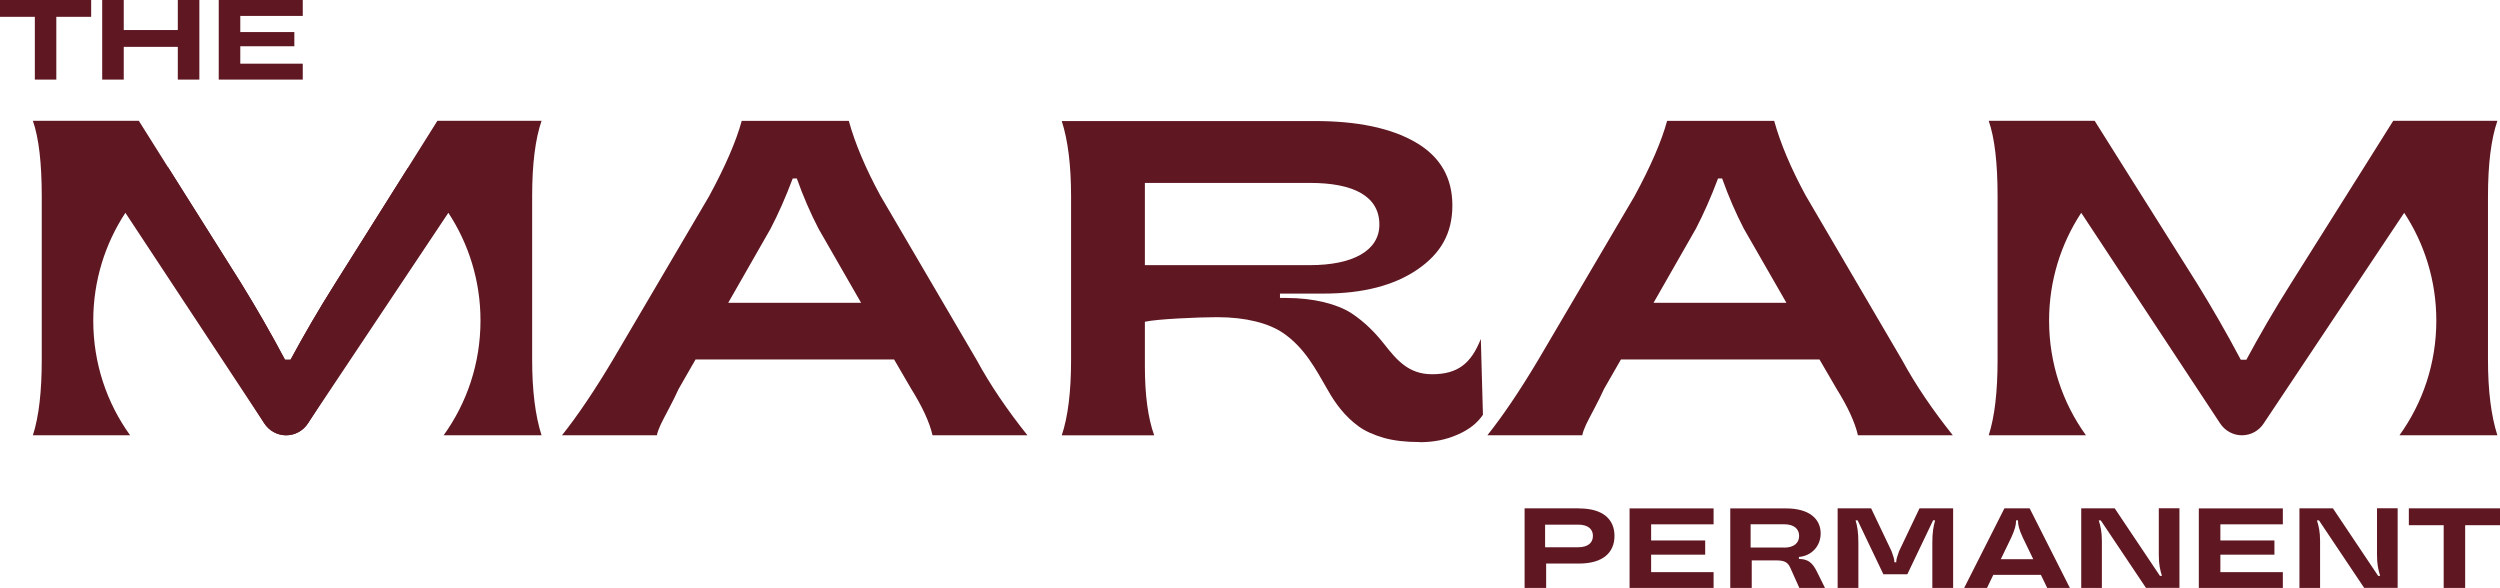
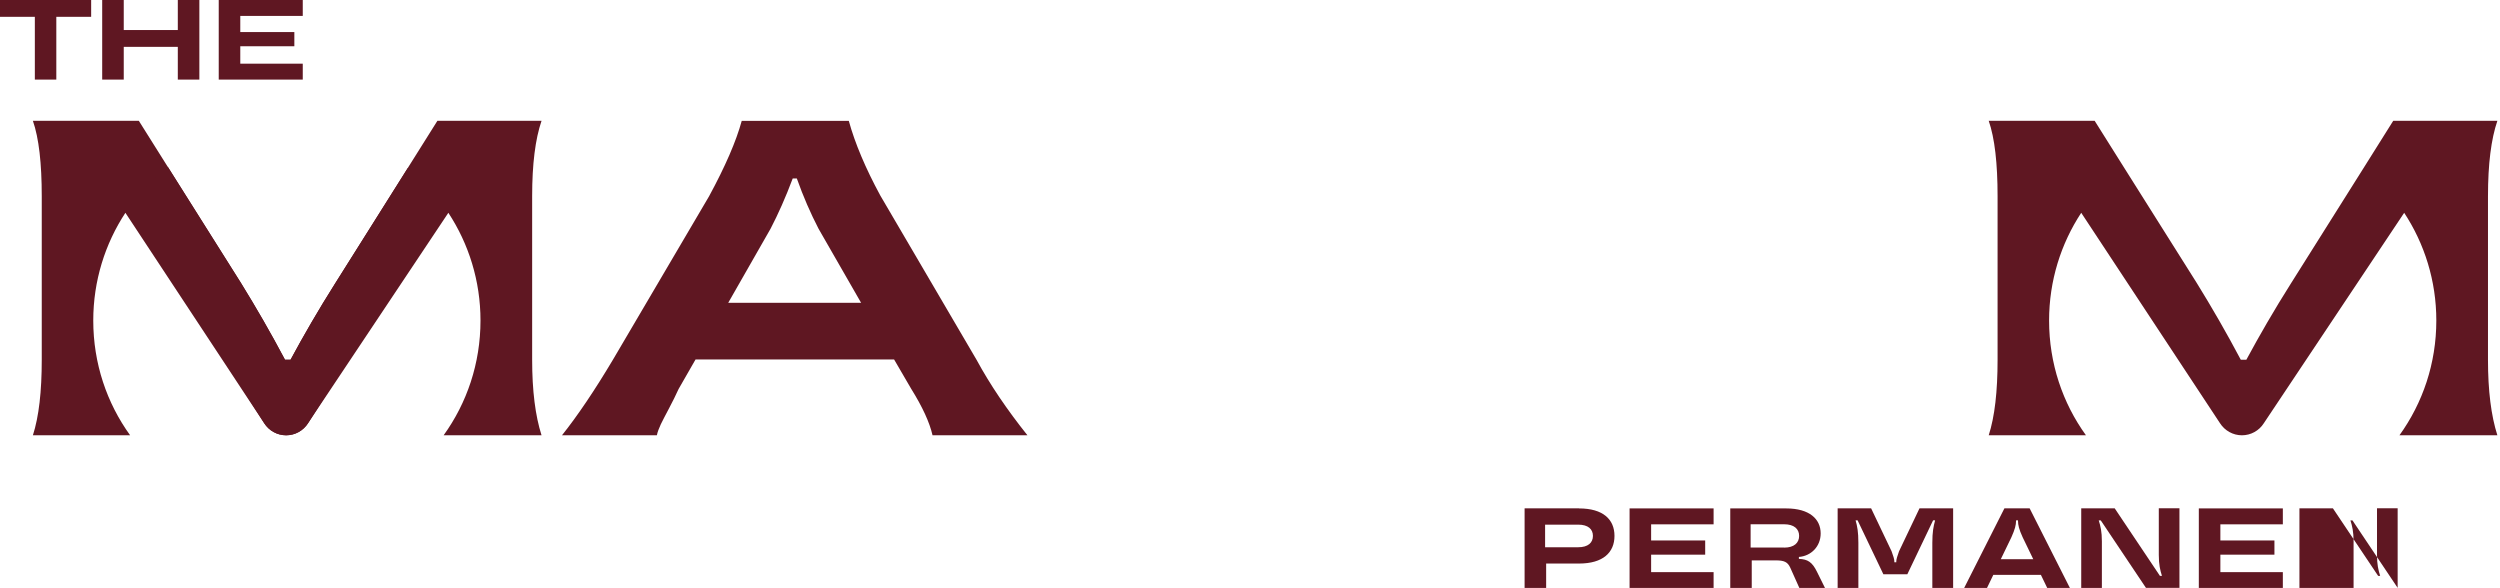
<svg xmlns="http://www.w3.org/2000/svg" id="Layer_2" data-name="Layer 2" viewBox="0 0 332.94 78.3">
  <defs>
    <style>
      .cls-1 {
        fill: #5f1722;
      }
    </style>
  </defs>
  <g id="Layer_1-2" data-name="Layer 1">
    <path class="cls-1" d="M70.87,26.13c0-4.28.42-7.61,1.25-10.04h-13.87l-3.95,6.29-9.68,15.38c-2.23,3.53-4.19,6.92-5.93,10.15h-.74c-1.9-3.59-3.86-6.98-5.85-10.2l-9.77-15.51-3.84-6.11H4.38c.8,2.3,1.18,5.67,1.18,10.04v21.78c0,4.24-.38,7.57-1.18,10.06h12.95c-3.1-4.29-4.91-9.57-4.91-15.28,0-5.31,1.58-10.24,4.28-14.35l18.48,28.02c.64,1,1.74,1.61,2.92,1.61h0c1.19,0,2.29-.61,2.92-1.61l18.69-28.02c2.7,4.11,4.28,9.04,4.28,14.35,0,5.71-1.81,10.98-4.91,15.28h13.04c-.83-2.61-1.25-5.93-1.25-10.06v-21.78Z" />
    <path class="cls-1" d="M331.34,26.13c0-4.28.42-7.61,1.25-10.04h-13.87l-3.95,6.29-9.68,15.38c-2.23,3.53-4.19,6.92-5.93,10.15h-.74c-1.9-3.59-3.86-6.98-5.85-10.2l-9.77-15.51-3.84-6.11h-14.11c.8,2.3,1.18,5.67,1.18,10.04v21.78c0,4.24-.38,7.57-1.18,10.06h12.95c-3.1-4.29-4.91-9.57-4.91-15.28,0-5.31,1.58-10.24,4.28-14.35l18.48,28.02c.64,1,1.74,1.61,2.92,1.61h0c1.19,0,2.29-.61,2.92-1.61l18.69-28.02c2.7,4.11,4.28,9.04,4.28,14.35,0,5.71-1.81,10.98-4.91,15.28h13.04c-.83-2.61-1.25-5.93-1.25-10.06v-21.78Z" />
    <path class="cls-1" d="M74.85,57.96c2.07-2.6,4.32-5.93,6.77-10.04l12.81-21.78c2.17-4,3.61-7.33,4.35-10.04h14.26c.83,3.01,2.23,6.31,4.19,9.93l12.83,21.9c1.79,3.3,4.05,6.63,6.77,10.04h-12.64c-.39-1.72-1.35-3.8-2.86-6.22l-2.26-3.88h-26.44l-2.26,3.94c-.36.82-.8,1.66-1.27,2.57-.47.9-.85,1.6-1.1,2.13-.25.56-.44,1.02-.52,1.46h-12.64ZM96.97,40.33h17.71l-5.67-9.87c-1.07-2.07-2.04-4.29-2.89-6.69h-.55c-.94,2.51-1.93,4.73-2.95,6.69l-5.64,9.87Z" />
-     <path class="cls-1" d="M189.07,58.87c-1.79,0-3.39-.17-4.76-.55-1.38-.41-2.51-.9-3.39-1.55-1.76-1.28-3.06-2.98-4.1-4.84-1.6-2.77-3.06-5.61-5.95-7.59-1.9-1.28-4.9-2.1-8.76-2.1-1.35,0-3.08.06-5.18.17-2.12.12-3.61.26-4.46.44v5.93c0,3.82.41,6.89,1.24,9.2h-12.31c.83-2.48,1.24-5.81,1.24-10.04v-21.78c0-4.12-.41-7.45-1.24-10.04h33.68c5.7,0,10.16.93,13.44,2.83,3.28,1.9,4.9,4.7,4.9,8.41s-1.54,6.4-4.65,8.53c-3.11,2.13-7.27,3.21-12.5,3.21h-5.81v.58h.8c3.75,0,6.8.82,8.68,2.01,1.84,1.2,3.28,2.71,4.41,4.15,1.68,2.13,3.25,4,6.36,4,3.44,0,5.2-1.43,6.5-4.7l.28,10.1c-.77,1.14-1.9,2.01-3.42,2.66-1.51.67-3.19.99-4.98.99ZM152.47,35.31h22c5.7,0,9.23-1.93,9.23-5.4,0-3.77-3.42-5.55-9.23-5.55h-22v10.95Z" />
-     <path class="cls-1" d="M198.09,57.96c2.07-2.6,4.32-5.93,6.77-10.04l12.81-21.78c2.17-4,3.61-7.33,4.35-10.04h14.26c.83,3.01,2.23,6.31,4.19,9.93l12.83,21.9c1.79,3.3,4.05,6.63,6.77,10.04h-12.64c-.39-1.72-1.35-3.8-2.86-6.22l-2.26-3.88h-26.44l-2.26,3.94c-.36.82-.8,1.66-1.27,2.57-.47.9-.85,1.6-1.1,2.13-.25.56-.44,1.02-.52,1.46h-12.64ZM220.2,40.33h17.71l-5.67-9.87c-1.07-2.07-2.04-4.29-2.89-6.69h-.55c-.94,2.51-1.93,4.73-2.95,6.69l-5.64,9.87Z" />
    <g>
      <path class="cls-1" d="M4.64,10.6V2.24H0V0h12.14v2.24h-4.64v8.36h-2.87Z" />
      <path class="cls-1" d="M23.68,0h2.87v10.6h-2.87v-4.36h-7.2v4.36h-2.87V0h2.87v4h7.2V0Z" />
      <path class="cls-1" d="M40.32,2.12h-8.32v2.15h7.2v1.89h-7.2v2.32h8.32v2.12h-11.19V0h11.19v2.12Z" />
    </g>
    <g>
      <path class="cls-1" d="M210.29,67.71c3.19,0,4.72,1.45,4.72,3.66s-1.53,3.68-4.72,3.68h-4.38v3.25h-2.87v-10.6h7.24ZM210.18,72.88c1.32,0,1.96-.61,1.96-1.51s-.64-1.5-1.96-1.5h-4.41v3.01h4.41Z" />
      <path class="cls-1" d="M228.21,69.83h-8.32v2.15h7.2v1.89h-7.2v2.32h8.32v2.12h-11.19v-10.6h11.19v2.12Z" />
      <path class="cls-1" d="M243.04,78.3h-3.41l-1.22-2.72c-.34-.73-.8-.95-1.9-.95h-3.22v3.68h-2.86v-10.6h7.45c3.09,0,4.59,1.41,4.59,3.33,0,1.73-1.27,3.01-2.9,3.13v.26c1.16.04,1.77.42,2.4,1.7l1.08,2.18ZM237.6,72.93c1.34,0,2-.64,2-1.56s-.66-1.55-2-1.55h-4.46v3.1h4.46Z" />
      <path class="cls-1" d="M244.73,78.3v-10.6h4.46l2.72,5.71c.23.62.37,1.07.37,1.33v.14h.26v-.14c0-.26.15-.71.37-1.33l2.72-5.71h4.48v10.6h-2.77v-6c0-1.45.15-2.19.37-3h-.27l-3.43,7.18h-3.19l-3.43-7.18h-.27c.23.8.37,1.55.37,3v6h-2.75Z" />
      <path class="cls-1" d="M272.64,78.3l-.84-1.74h-6.34l-.84,1.74h-3.04l5.36-10.6h3.36l5.36,10.6h-3.03ZM266.47,74.47h4.31l-1.42-2.94c-.47-1.03-.61-1.6-.61-2.18v-.05h-.26v.05c0,.57-.15,1.15-.61,2.18l-1.42,2.94Z" />
      <path class="cls-1" d="M277.17,78.3v-10.6h4.46l6.02,8.99h.27c-.24-.76-.42-1.5-.42-2.79v-6.21h2.75v10.6h-4.46l-6.02-8.99h-.27c.24.76.42,1.5.42,2.79v6.21h-2.75Z" />
      <path class="cls-1" d="M304.02,69.83h-8.32v2.15h7.2v1.89h-7.2v2.32h8.32v2.12h-11.19v-10.6h11.19v2.12Z" />
-       <path class="cls-1" d="M306.23,78.3v-10.6h4.46l6.02,8.99h.27c-.24-.76-.42-1.5-.42-2.79v-6.21h2.75v10.6h-4.46l-6.02-8.99h-.27c.24.76.42,1.5.42,2.79v6.21h-2.75Z" />
-       <path class="cls-1" d="M325.44,78.3v-8.36h-4.64v-2.24h12.14v2.24h-4.64v8.36h-2.87Z" />
+       <path class="cls-1" d="M306.23,78.3v-10.6h4.46l6.02,8.99h.27c-.24-.76-.42-1.5-.42-2.79v-6.21h2.75v10.6l-6.02-8.99h-.27c.24.76.42,1.5.42,2.79v6.21h-2.75Z" />
    </g>
    <path class="cls-1" d="M59.54,28.07h-.54l-17.97,28.29c-.64,1-1.74,1.61-2.92,1.61h0c-1.18,0-2.29-.61-2.92-1.61l-17.99-28.29h-.31c1.5-2.23,3.35-4.22,5.45-5.87l9.77,15.51c1.99,3.23,3.95,6.61,5.85,10.2h.74c1.74-3.23,3.7-6.61,5.93-10.15l9.68-15.38c2.03,1.61,3.79,3.53,5.24,5.69Z" />
  </g>
</svg>